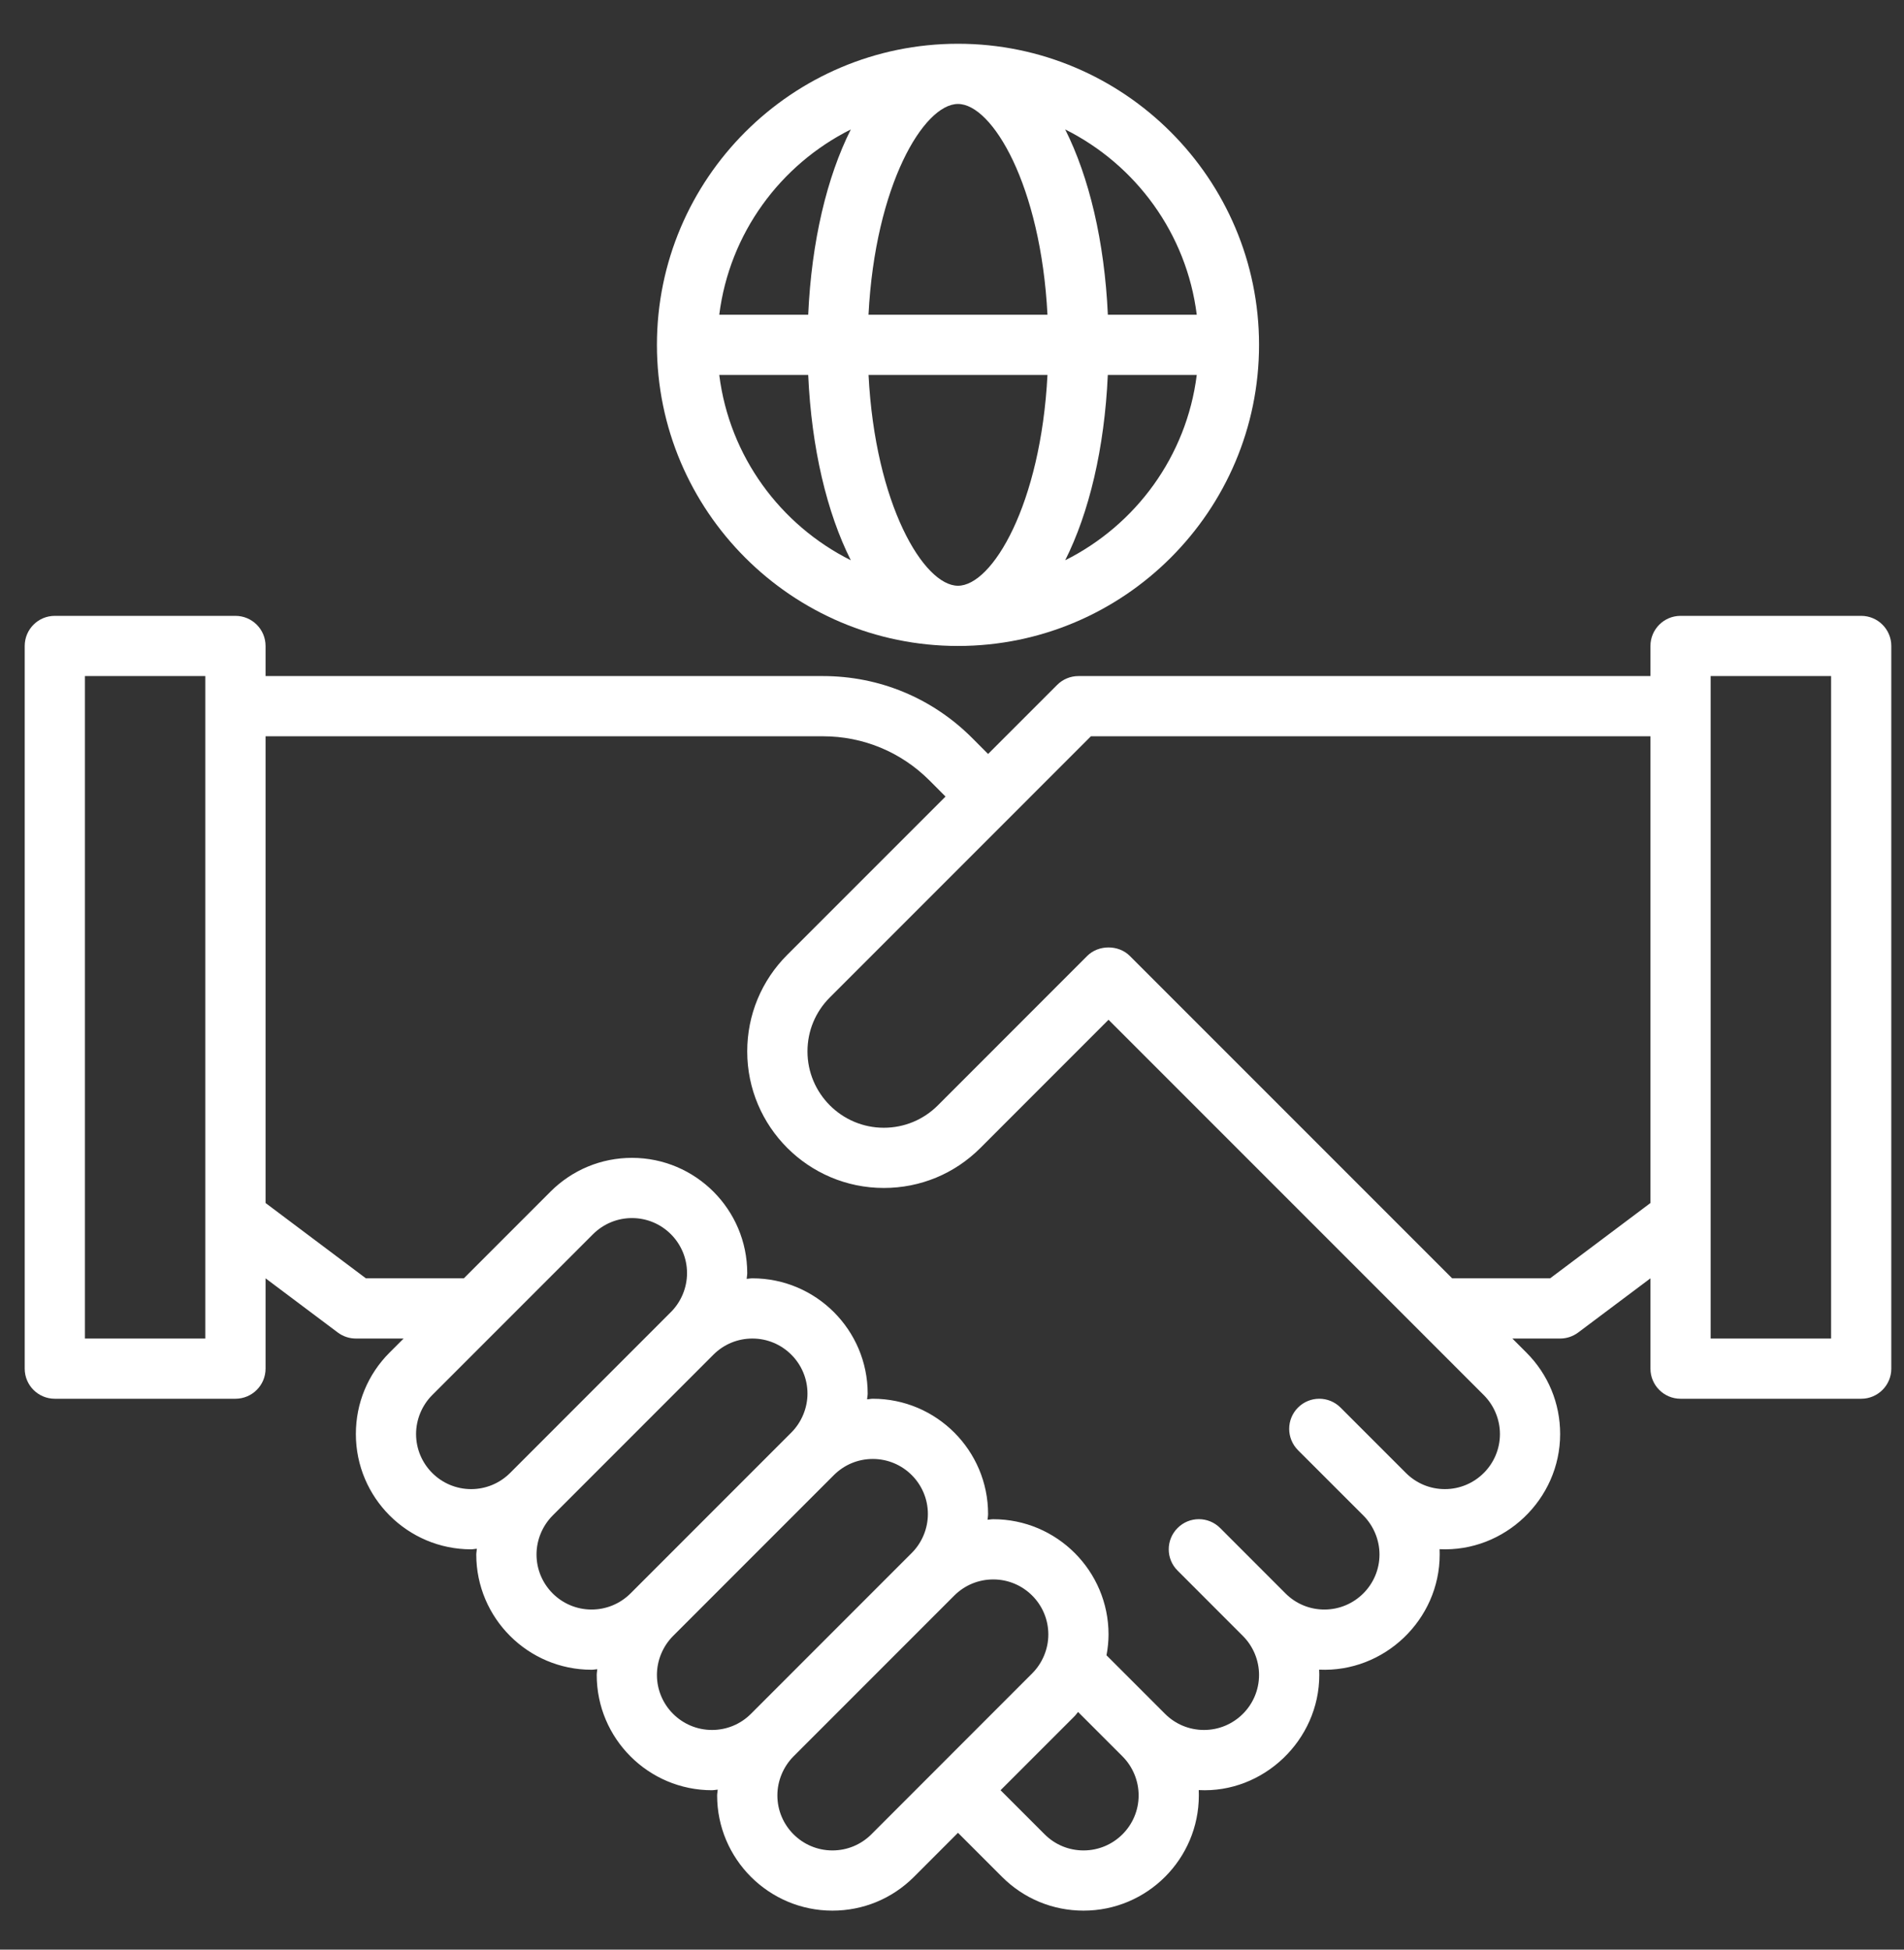
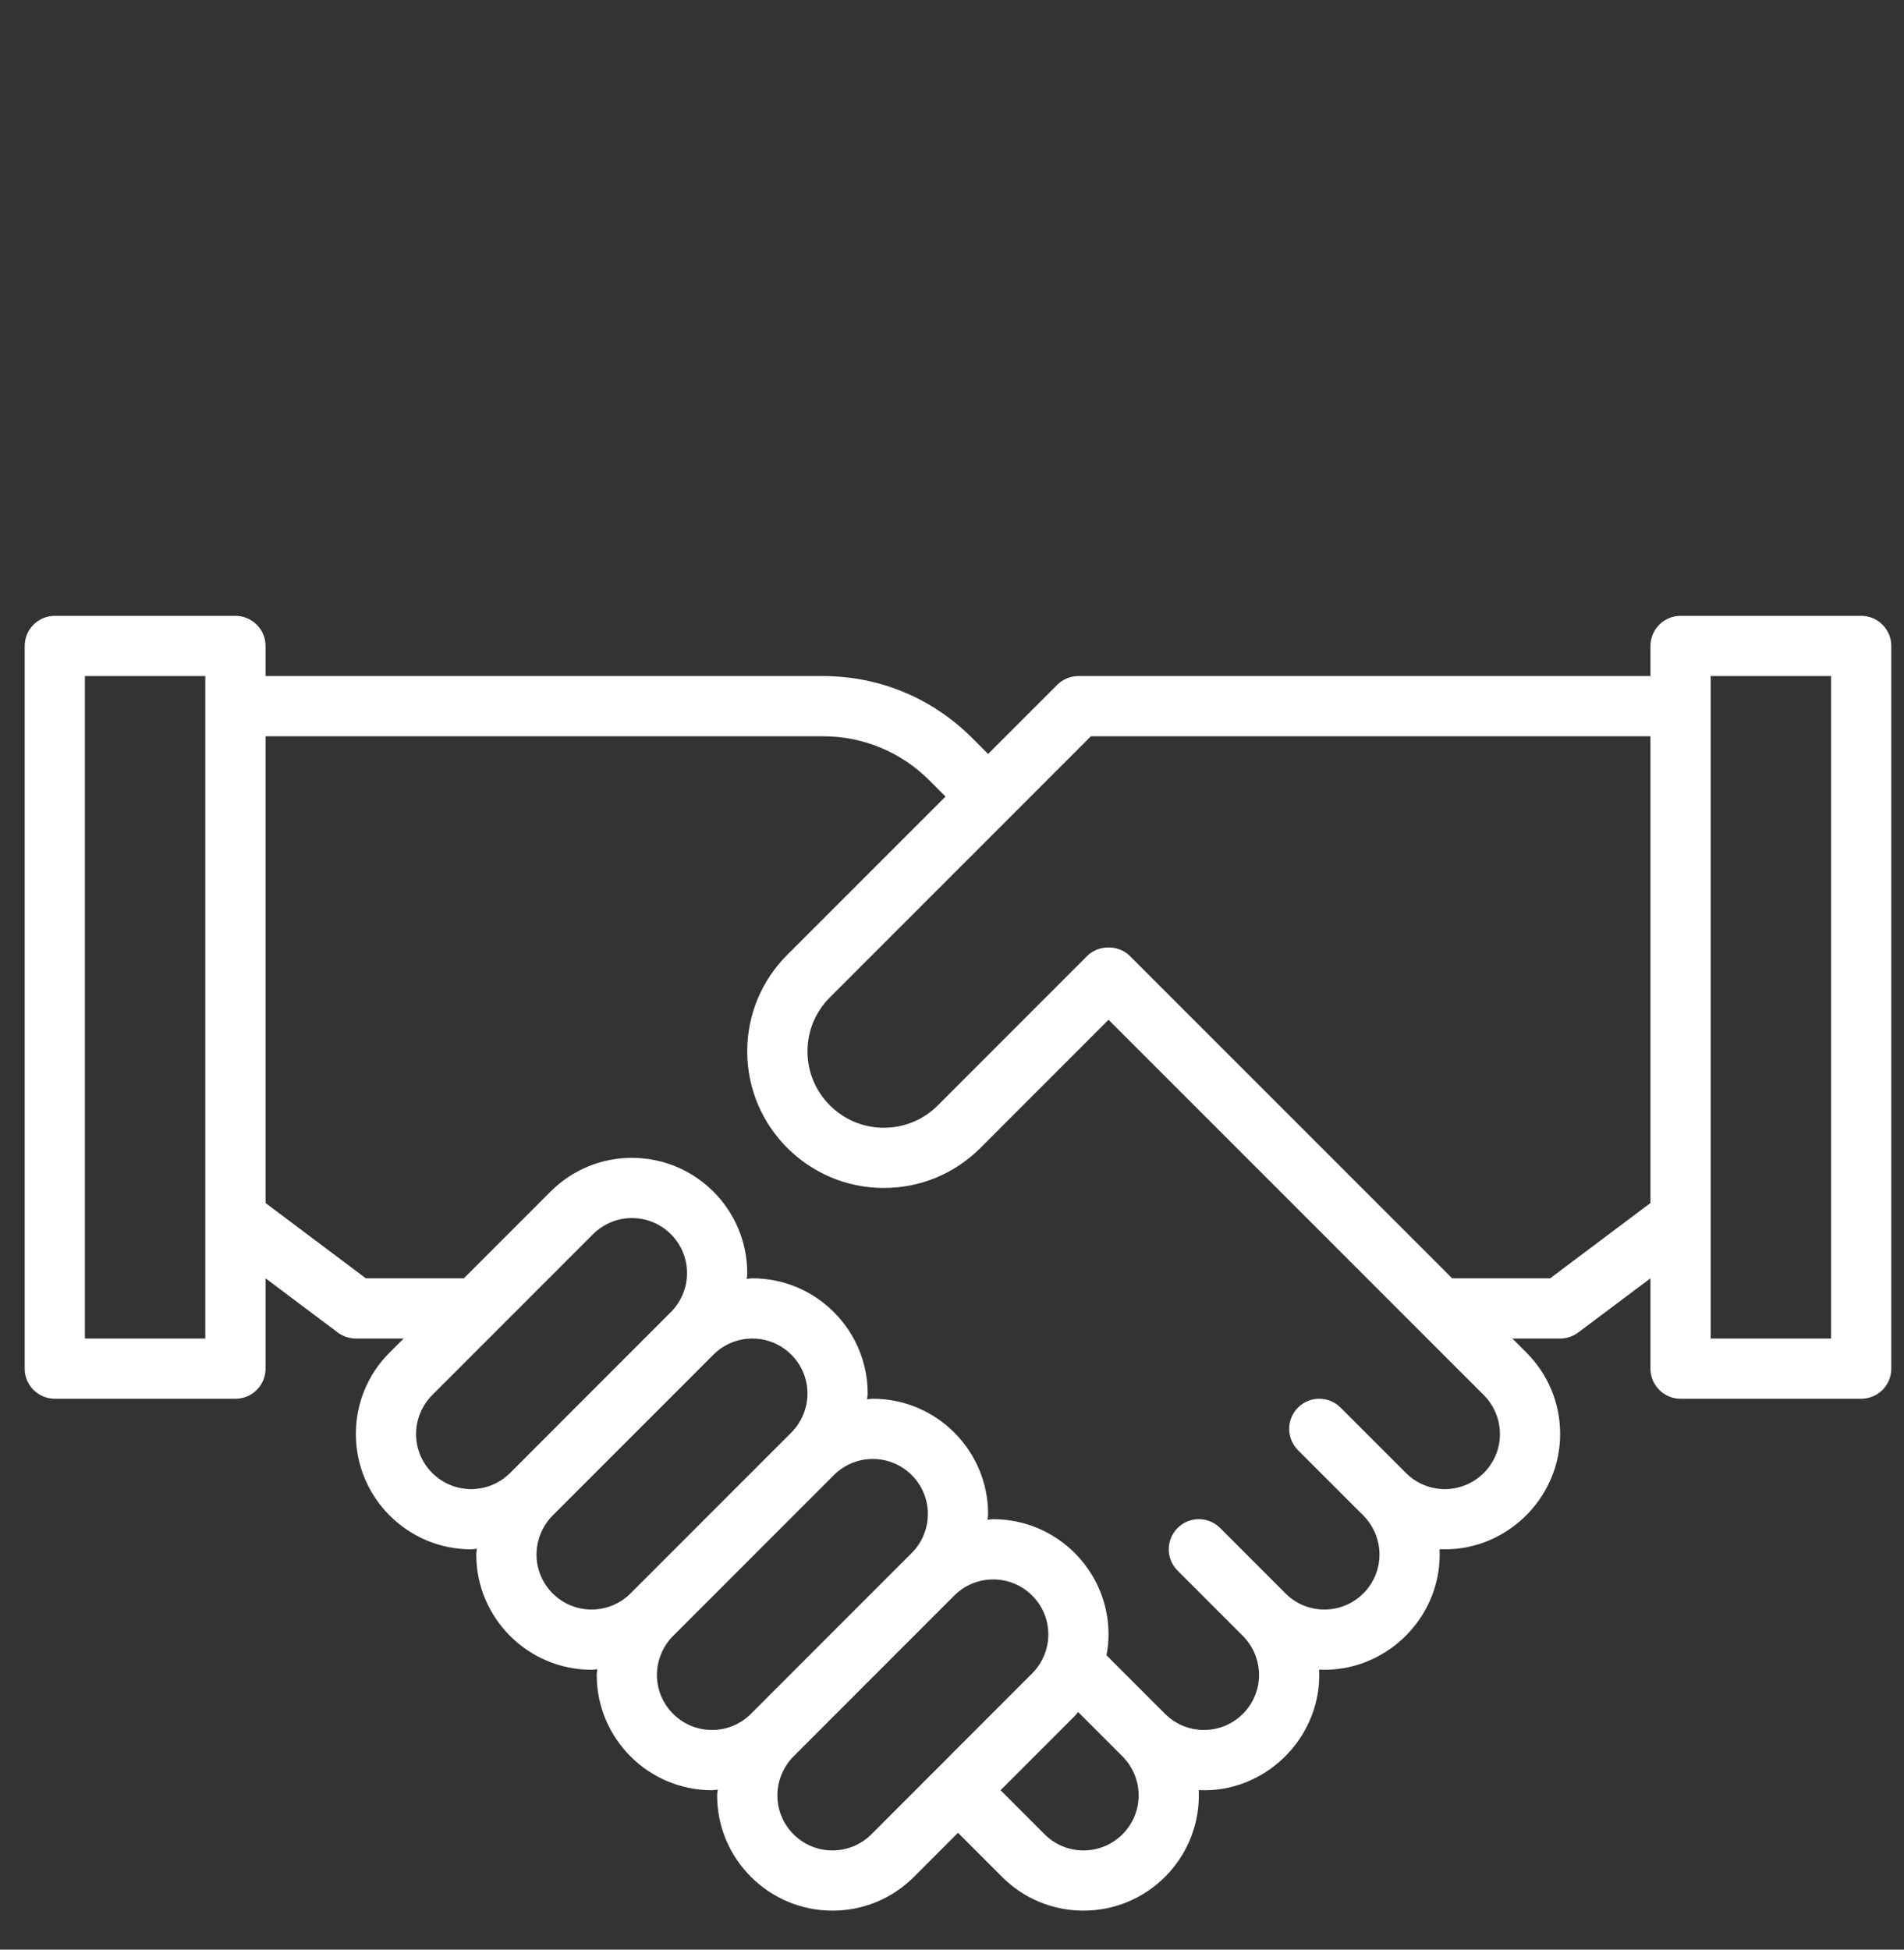
<svg xmlns="http://www.w3.org/2000/svg" width="42" height="43" viewBox="0 0 42 43" fill="none">
  <rect x="0" y="0" width="42" height="43" fill="#333333" stroke="none" />
-   <path fill-rule="evenodd" clip-rule="evenodd" d="M27.773 7.606C27.773 11.268 24.794 14.247 21.132 14.247C17.47 14.247 14.491 11.268 14.491 7.606C14.491 3.944 17.47 0.965 21.132 0.965C24.794 0.965 27.773 3.944 27.773 7.606ZM24.438 6.942H26.399C26.174 5.148 25.053 3.633 23.497 2.855C24.023 3.902 24.364 5.32 24.438 6.942ZM26.399 8.27H24.437C24.364 9.892 24.023 11.31 23.497 12.357C25.052 11.579 26.174 10.064 26.399 8.27ZM23.106 6.942C22.959 4.084 21.887 2.293 21.132 2.293C20.377 2.293 19.305 4.084 19.158 6.942H23.106ZM21.132 12.919C21.887 12.919 22.959 11.128 23.106 8.27H19.159C19.305 11.128 20.377 12.919 21.132 12.919ZM17.828 6.942C17.901 5.32 18.242 3.902 18.768 2.855C17.212 3.633 16.091 5.148 15.866 6.942H17.828ZM18.768 12.357C18.242 11.31 17.901 9.892 17.828 8.27H15.866C16.091 10.065 17.213 11.579 18.768 12.357Z" fill="white" />
  <path fill-rule="evenodd" clip-rule="evenodd" d="M37.071 13.583H41.056C41.422 13.583 41.72 13.88 41.72 14.247V30.186C41.72 30.553 41.422 30.85 41.056 30.85H37.071C36.705 30.85 36.407 30.553 36.407 30.186V28.194L34.813 29.389C34.698 29.475 34.558 29.522 34.415 29.522H33.361L33.67 29.831C34.15 30.311 34.415 30.949 34.415 31.628C34.415 33.069 33.187 34.238 31.756 34.168C31.758 34.207 31.758 34.246 31.758 34.285C31.758 35.725 30.533 36.892 29.099 36.825C29.101 36.864 29.102 36.902 29.102 36.941C29.102 38.382 27.866 39.557 26.443 39.481C26.445 39.52 26.445 39.559 26.445 39.598C26.445 40.999 25.305 42.14 23.902 42.14C23.224 42.14 22.585 41.876 22.105 41.396L21.132 40.423L20.16 41.396C19.679 41.876 19.041 42.14 18.362 42.14C16.96 42.14 15.819 40.999 15.819 39.598C15.819 39.573 15.823 39.549 15.826 39.525C15.828 39.507 15.831 39.489 15.832 39.471C15.814 39.472 15.796 39.475 15.779 39.477C15.755 39.48 15.731 39.484 15.706 39.484C14.303 39.484 13.163 38.343 13.163 36.941C13.163 36.917 13.166 36.893 13.169 36.869C13.172 36.851 13.174 36.833 13.175 36.815C13.158 36.816 13.14 36.818 13.122 36.821C13.098 36.824 13.074 36.827 13.049 36.827C11.647 36.827 10.506 35.686 10.506 34.285C10.506 34.26 10.51 34.236 10.513 34.212C10.515 34.194 10.518 34.176 10.519 34.158C10.501 34.159 10.483 34.162 10.466 34.164C10.442 34.167 10.418 34.171 10.393 34.171C8.99 34.171 7.85 33.03 7.85 31.628C7.85 30.948 8.114 30.311 8.594 29.831L8.903 29.522H7.85C7.706 29.522 7.566 29.475 7.451 29.389L5.858 28.194V30.186C5.858 30.553 5.56 30.85 5.193 30.85H1.209C0.842 30.85 0.545 30.553 0.545 30.186V14.247C0.545 13.88 0.842 13.583 1.209 13.583H5.193C5.56 13.583 5.858 13.88 5.858 14.247V14.911H18.153C19.395 14.911 20.562 15.395 21.441 16.273L21.796 16.629L23.319 15.106C23.444 14.981 23.613 14.911 23.789 14.911H36.407V14.247C36.407 13.88 36.705 13.583 37.071 13.583ZM1.873 29.522H4.529V14.911H1.873V29.522ZM11.252 32.487L14.799 28.938C15.026 28.712 15.155 28.399 15.155 28.079C15.155 27.41 14.611 26.865 13.941 26.865C13.617 26.865 13.312 26.992 13.081 27.221L9.533 30.77C9.308 30.996 9.178 31.309 9.178 31.628C9.178 32.298 9.723 32.843 10.393 32.843C10.716 32.843 11.022 32.716 11.252 32.487ZM13.908 35.144L17.456 31.595C17.682 31.368 17.812 31.055 17.812 30.736C17.812 30.067 17.267 29.522 16.597 29.522C16.273 29.522 15.968 29.648 15.738 29.877L12.19 33.426C11.965 33.653 11.835 33.965 11.835 34.285C11.835 34.954 12.379 35.499 13.049 35.499C13.373 35.499 13.678 35.372 13.908 35.144ZM16.564 37.8L20.112 34.251C20.339 34.025 20.468 33.712 20.468 33.392C20.468 32.723 19.924 32.178 19.253 32.178C18.929 32.178 18.625 32.304 18.394 32.534L14.846 36.083C14.621 36.309 14.491 36.622 14.491 36.941C14.491 37.611 15.036 38.155 15.706 38.155C16.029 38.155 16.335 38.029 16.564 37.8ZM18.362 40.812C18.686 40.812 18.991 40.686 19.221 40.457L22.769 36.907C22.995 36.681 23.125 36.368 23.125 36.049C23.125 35.379 22.58 34.835 21.91 34.835C21.586 34.835 21.281 34.961 21.051 35.19L17.503 38.739C17.278 38.966 17.148 39.279 17.148 39.598C17.148 40.267 17.692 40.812 18.362 40.812ZM23.044 40.457C23.273 40.686 23.578 40.812 23.902 40.812C24.573 40.812 25.117 40.267 25.117 39.598C25.117 39.278 24.988 38.966 24.762 38.739L23.781 37.758C23.769 37.771 23.758 37.785 23.748 37.799C23.735 37.815 23.723 37.832 23.708 37.847L22.071 39.484L23.044 40.457ZM31.013 32.487C31.242 32.716 31.548 32.843 31.872 32.843C32.542 32.843 33.087 32.298 33.087 31.628C33.087 31.308 32.957 30.996 32.731 30.77L24.453 22.491L21.626 25.319C21.057 25.888 20.301 26.201 19.496 26.201C17.835 26.201 16.483 24.851 16.483 23.189C16.483 22.385 16.797 21.628 17.366 21.059L20.857 17.568L20.502 17.212C19.875 16.585 19.04 16.239 18.154 16.239H5.858V26.533L8.071 28.194H10.232L12.143 26.282C12.624 25.802 13.262 25.537 13.941 25.537C15.343 25.537 16.483 26.678 16.483 28.079C16.483 28.104 16.48 28.128 16.477 28.152C16.474 28.17 16.472 28.188 16.471 28.206C16.489 28.205 16.506 28.203 16.524 28.2C16.548 28.197 16.572 28.194 16.597 28.194C18 28.194 19.14 29.335 19.14 30.736C19.14 30.761 19.137 30.785 19.133 30.809C19.131 30.826 19.128 30.844 19.127 30.863C19.145 30.862 19.163 30.859 19.181 30.857C19.205 30.853 19.229 30.85 19.253 30.85C20.656 30.85 21.796 31.991 21.796 33.392C21.796 33.417 21.793 33.441 21.79 33.465C21.787 33.483 21.785 33.501 21.784 33.519C21.802 33.518 21.82 33.516 21.837 33.513C21.861 33.51 21.885 33.507 21.91 33.507C23.313 33.507 24.453 34.648 24.453 36.049C24.453 36.205 24.436 36.358 24.408 36.508L25.7 37.8C25.929 38.029 26.235 38.155 26.559 38.155C27.229 38.155 27.773 37.611 27.773 36.941C27.773 36.621 27.644 36.309 27.418 36.083L25.976 34.64C25.846 34.511 25.781 34.341 25.781 34.171C25.781 34.001 25.846 33.831 25.976 33.701C26.235 33.441 26.655 33.441 26.915 33.701L28.357 35.144C28.586 35.373 28.891 35.499 29.215 35.499C29.885 35.499 30.43 34.954 30.43 34.285C30.43 33.965 30.3 33.653 30.075 33.426L28.632 31.984C28.503 31.854 28.438 31.684 28.438 31.514C28.438 31.344 28.503 31.174 28.632 31.045C28.892 30.785 29.312 30.785 29.571 31.045L31.013 32.487ZM34.194 28.194L36.407 26.533V16.239H24.064L18.305 21.999C17.987 22.317 17.812 22.739 17.812 23.189C17.812 24.117 18.567 24.873 19.496 24.873C19.945 24.873 20.369 24.698 20.687 24.38L23.983 21.083C24.232 20.834 24.673 20.834 24.922 21.083L32.033 28.194H34.194ZM37.735 29.522H40.392V14.911H37.735V29.522Z" fill="white" />
</svg>